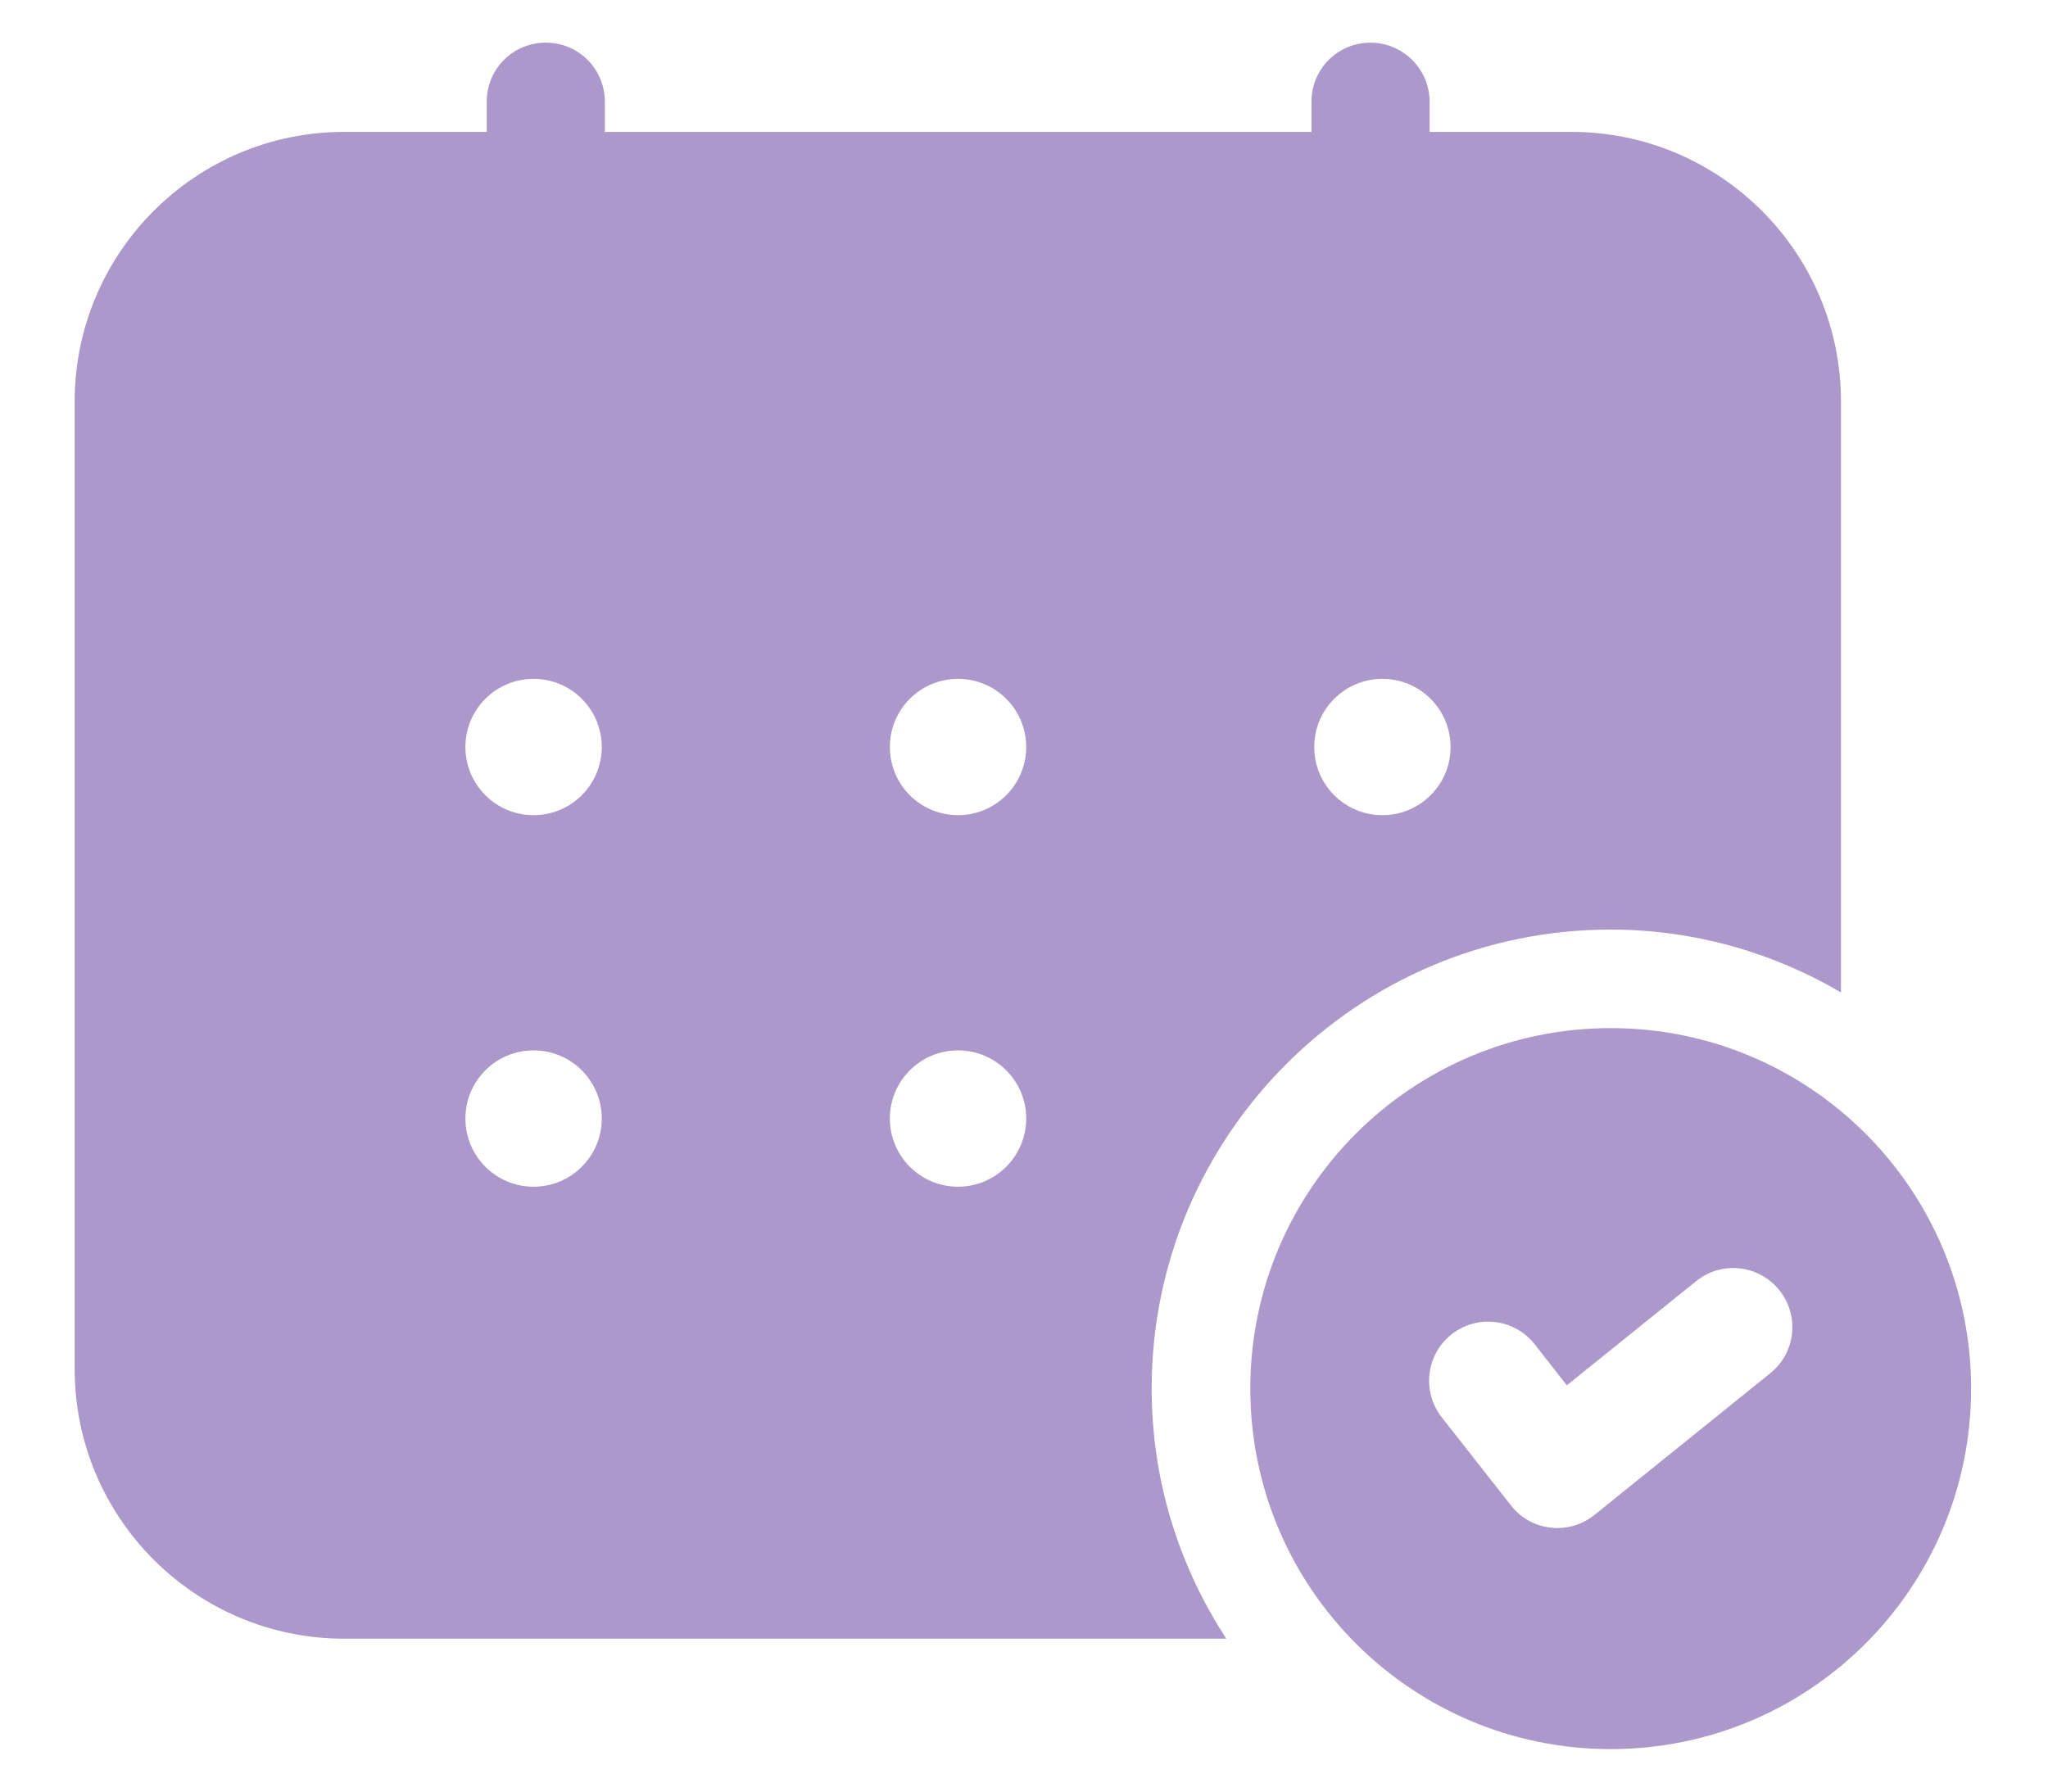
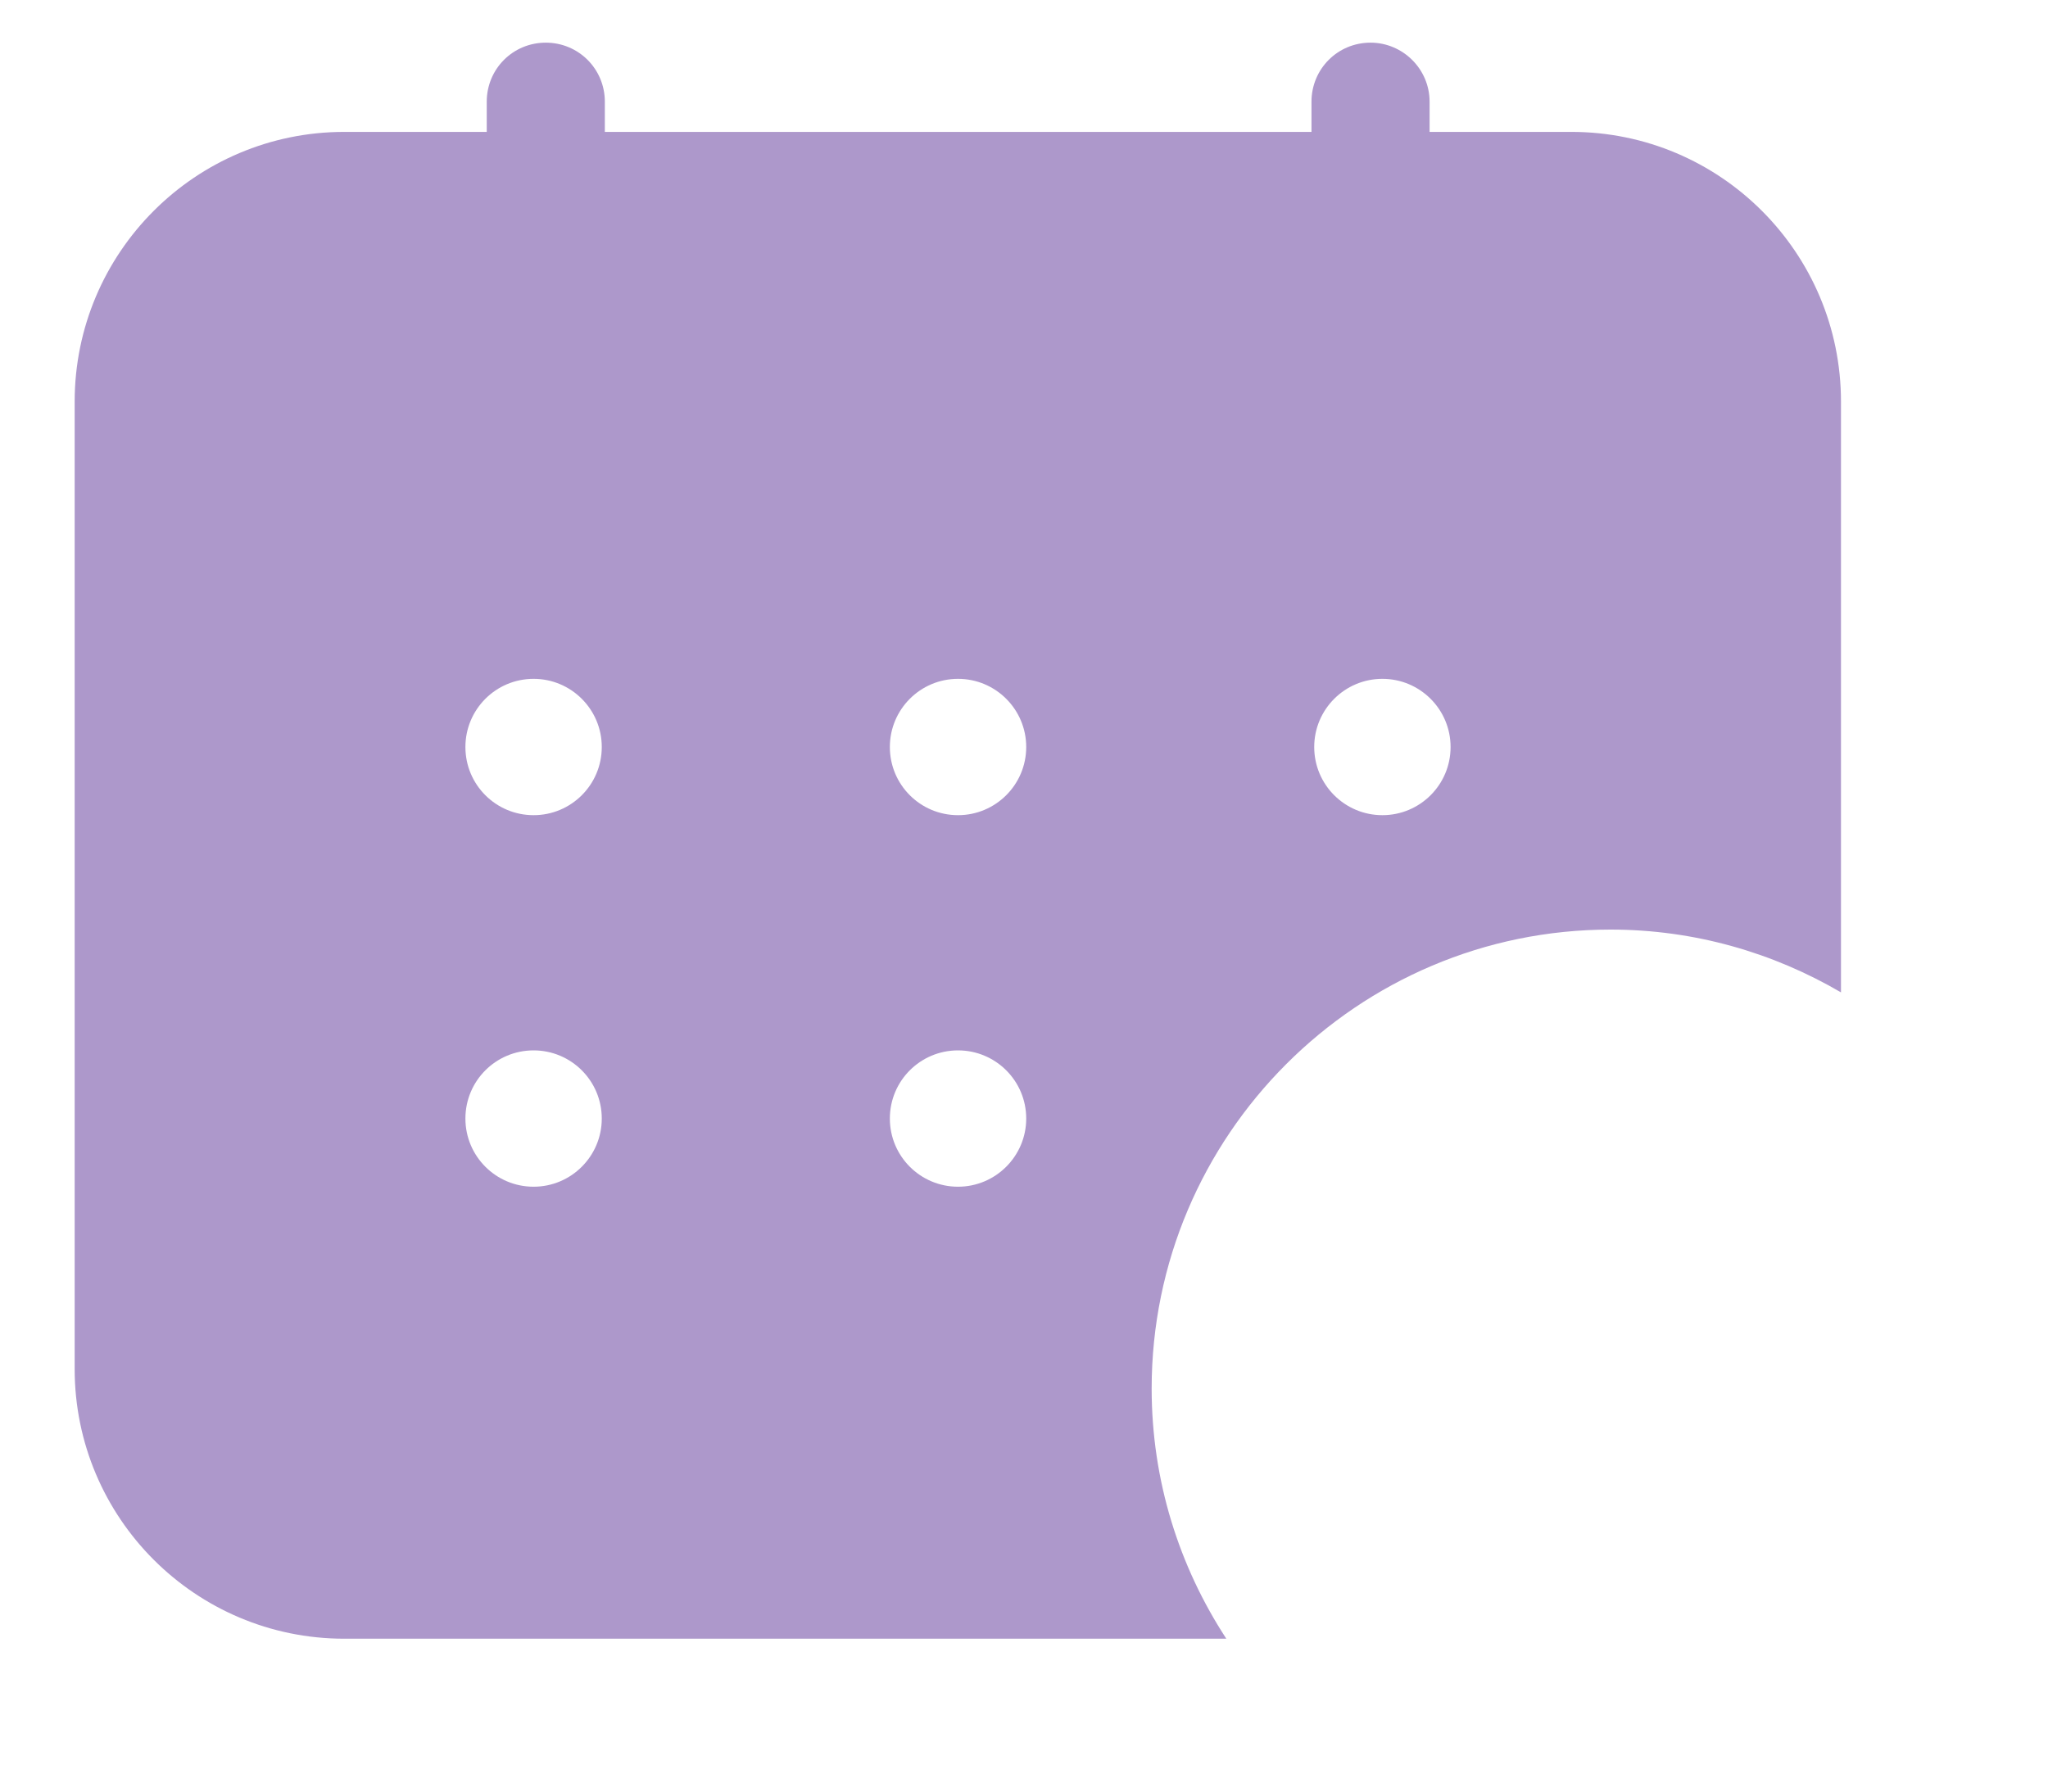
<svg xmlns="http://www.w3.org/2000/svg" width="24" height="21" viewBox="0 0 24 21" fill="none">
-   <path d="M18.876 12.051C16.543 12.051 14.652 13.942 14.652 16.276C14.652 18.61 16.543 20.502 18.876 20.502C21.209 20.502 23.099 18.61 23.099 16.276C23.099 13.942 21.209 12.051 18.876 12.051ZM20.746 16.096L18.684 17.758C18.561 17.857 18.407 17.911 18.25 17.911C18.224 17.911 18.198 17.909 18.171 17.906C17.987 17.885 17.82 17.792 17.706 17.645L16.895 16.612C16.659 16.31 16.712 15.875 17.012 15.639C17.314 15.403 17.747 15.456 17.984 15.756L18.361 16.238L19.878 15.016C20.176 14.775 20.611 14.825 20.851 15.122C21.091 15.42 21.044 15.856 20.746 16.096Z" fill="#AD98CB" />
  <path d="M13.496 16.276C13.496 13.309 15.908 10.896 18.873 10.896C19.858 10.896 20.779 11.167 21.574 11.632V4.708C21.574 2.962 20.159 1.546 18.414 1.546H16.753V1.192C16.753 0.808 16.438 0.5 16.061 0.5C15.676 0.5 15.369 0.808 15.369 1.192V1.546H7.088V1.192C7.088 0.808 6.78 0.5 6.396 0.5C6.011 0.5 5.704 0.808 5.704 1.192V1.546H4.035C2.29 1.546 0.875 2.962 0.875 4.708V16.046C0.875 17.792 2.29 19.208 4.035 19.208H14.371C13.819 18.363 13.496 17.357 13.496 16.276ZM16.2 7.957C16.641 7.957 16.999 8.315 16.999 8.756C16.999 9.198 16.641 9.555 16.2 9.555C15.759 9.555 15.401 9.198 15.401 8.756C15.401 8.315 15.759 7.957 16.2 7.957ZM6.253 13.91C5.811 13.91 5.454 13.552 5.454 13.111C5.454 12.669 5.811 12.312 6.253 12.312C6.694 12.312 7.052 12.669 7.052 13.111C7.052 13.552 6.694 13.91 6.253 13.91ZM6.253 9.555C5.811 9.555 5.454 9.198 5.454 8.756C5.454 8.315 5.811 7.957 6.253 7.957C6.694 7.957 7.052 8.315 7.052 8.756C7.052 9.198 6.694 9.555 6.253 9.555ZM11.227 13.91C10.785 13.91 10.428 13.552 10.428 13.111C10.428 12.669 10.785 12.312 11.227 12.312C11.668 12.312 12.026 12.669 12.026 13.111C12.026 13.552 11.667 13.91 11.227 13.91ZM11.227 9.555C10.785 9.555 10.428 9.198 10.428 8.756C10.428 8.315 10.785 7.957 11.227 7.957C11.668 7.957 12.026 8.315 12.026 8.756C12.026 9.198 11.667 9.555 11.227 9.555Z" fill="#AD98CB" />
</svg>